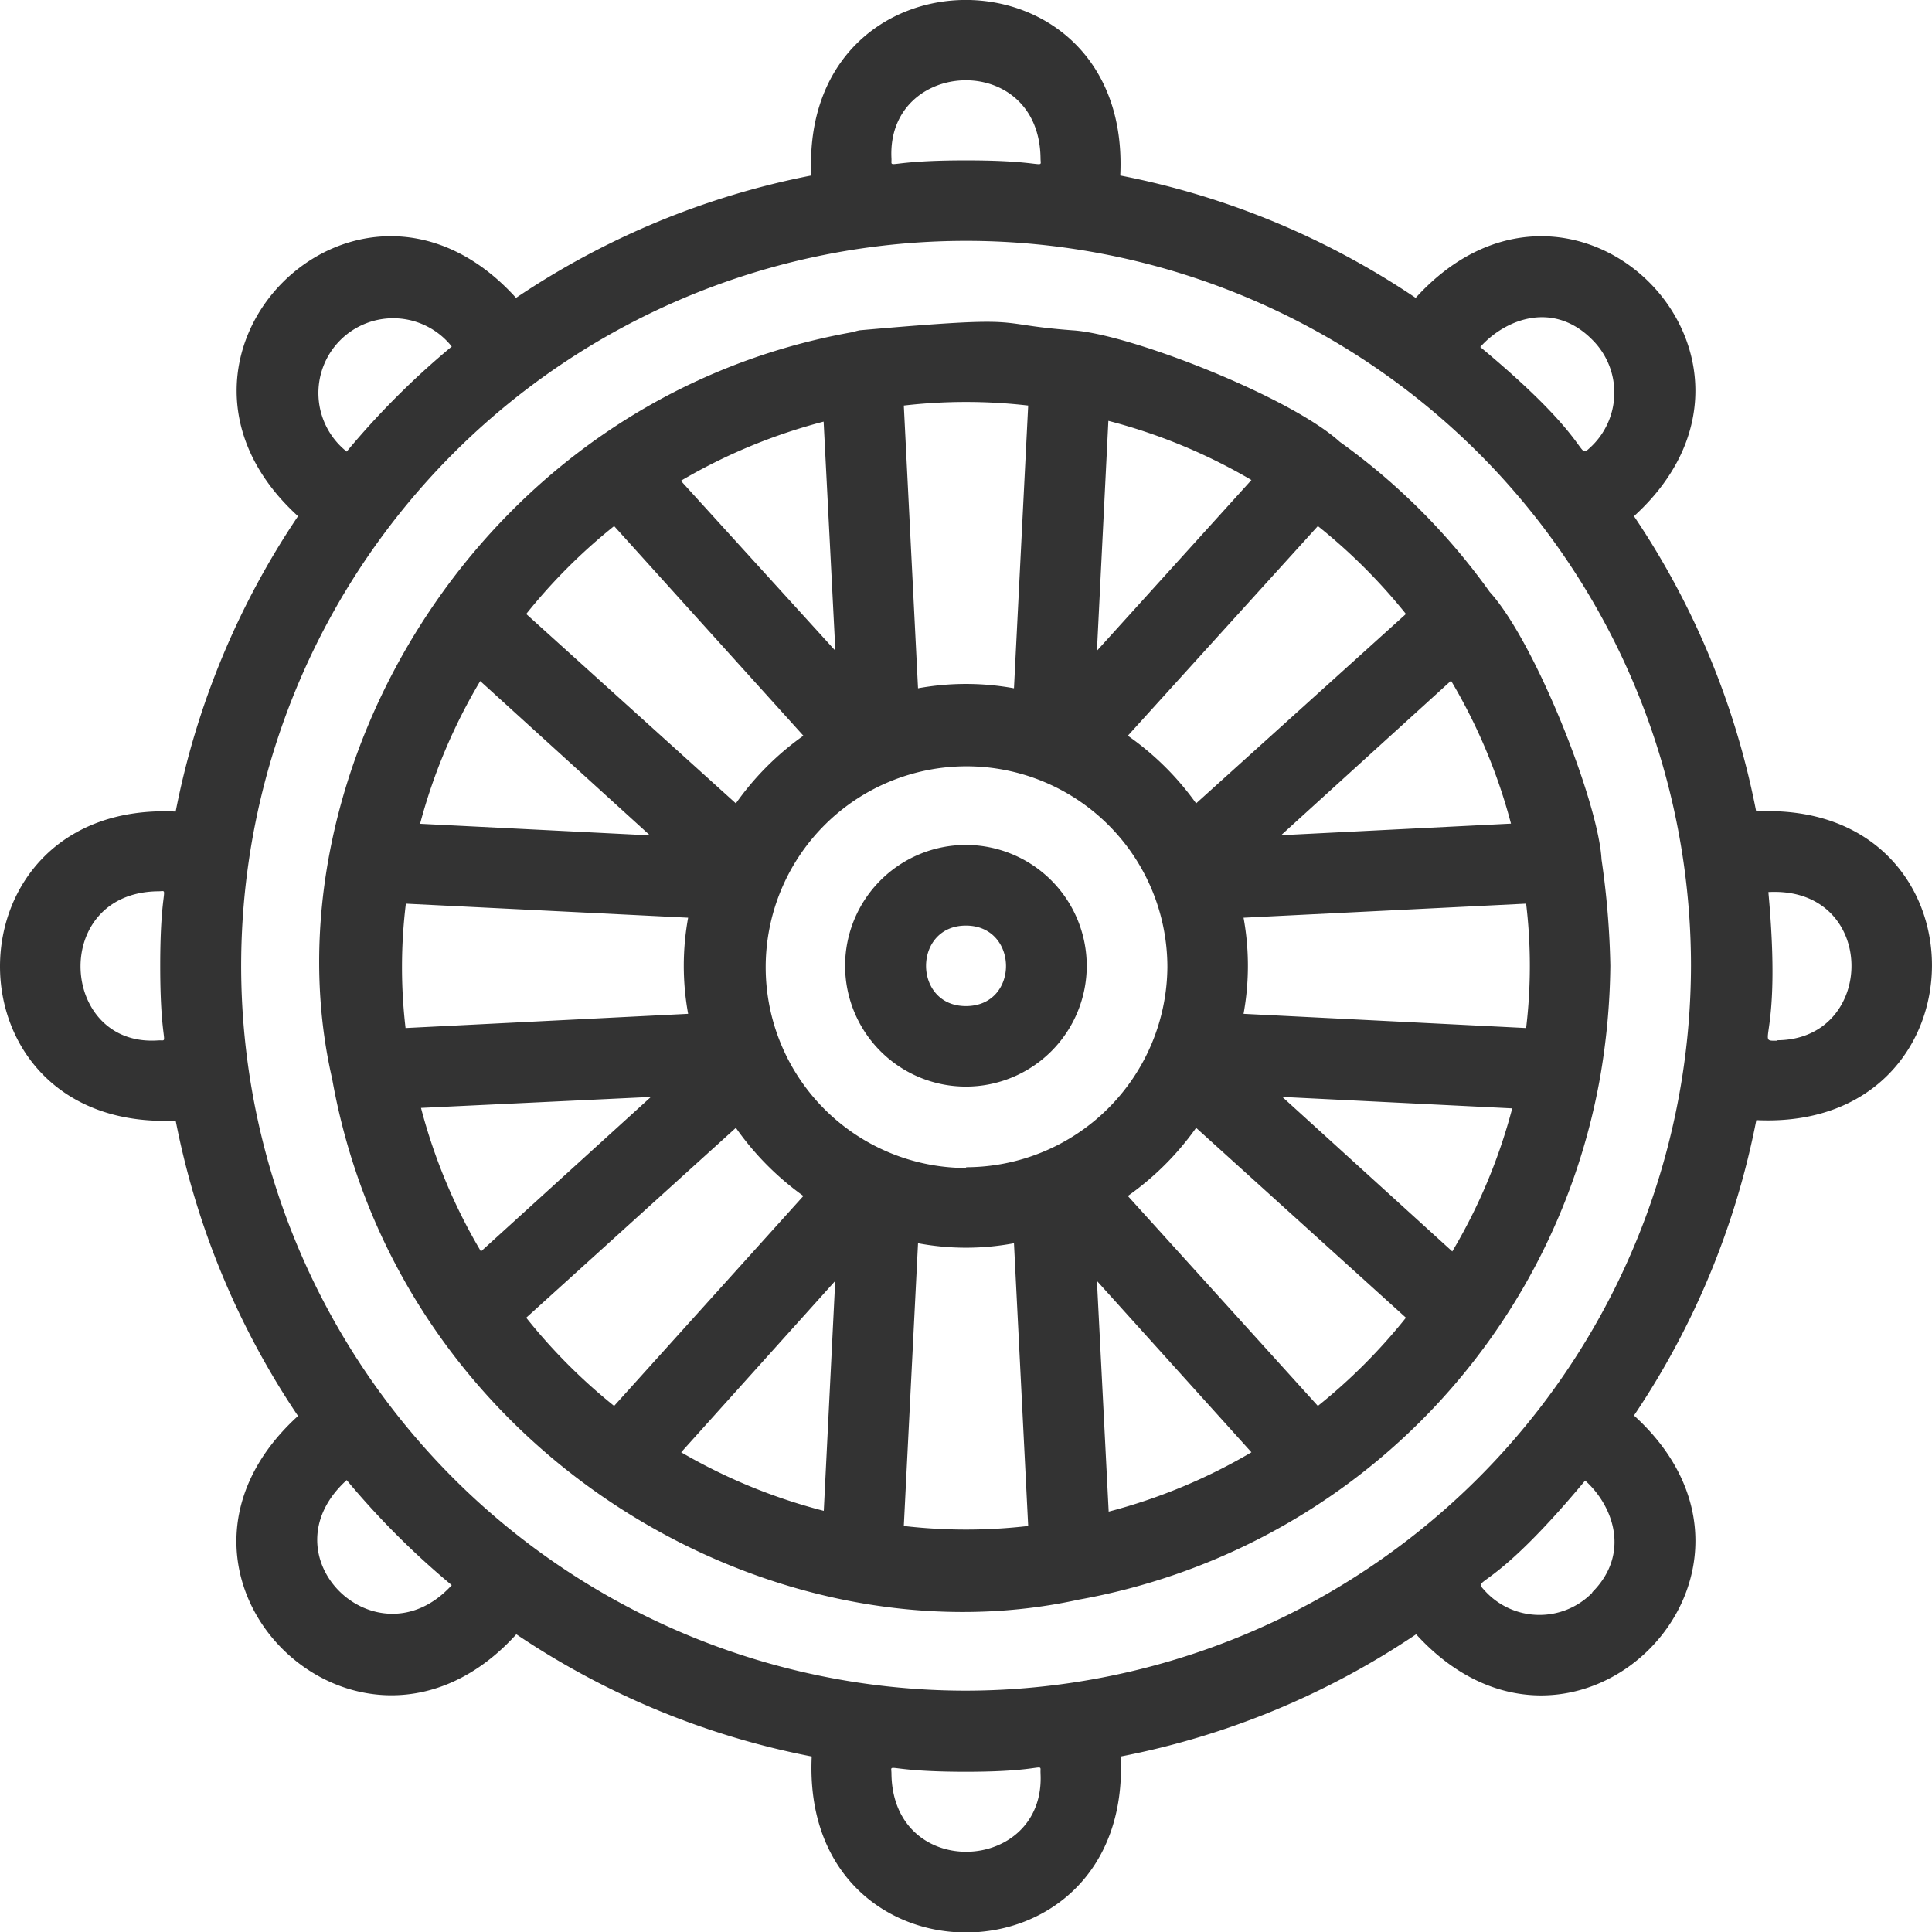
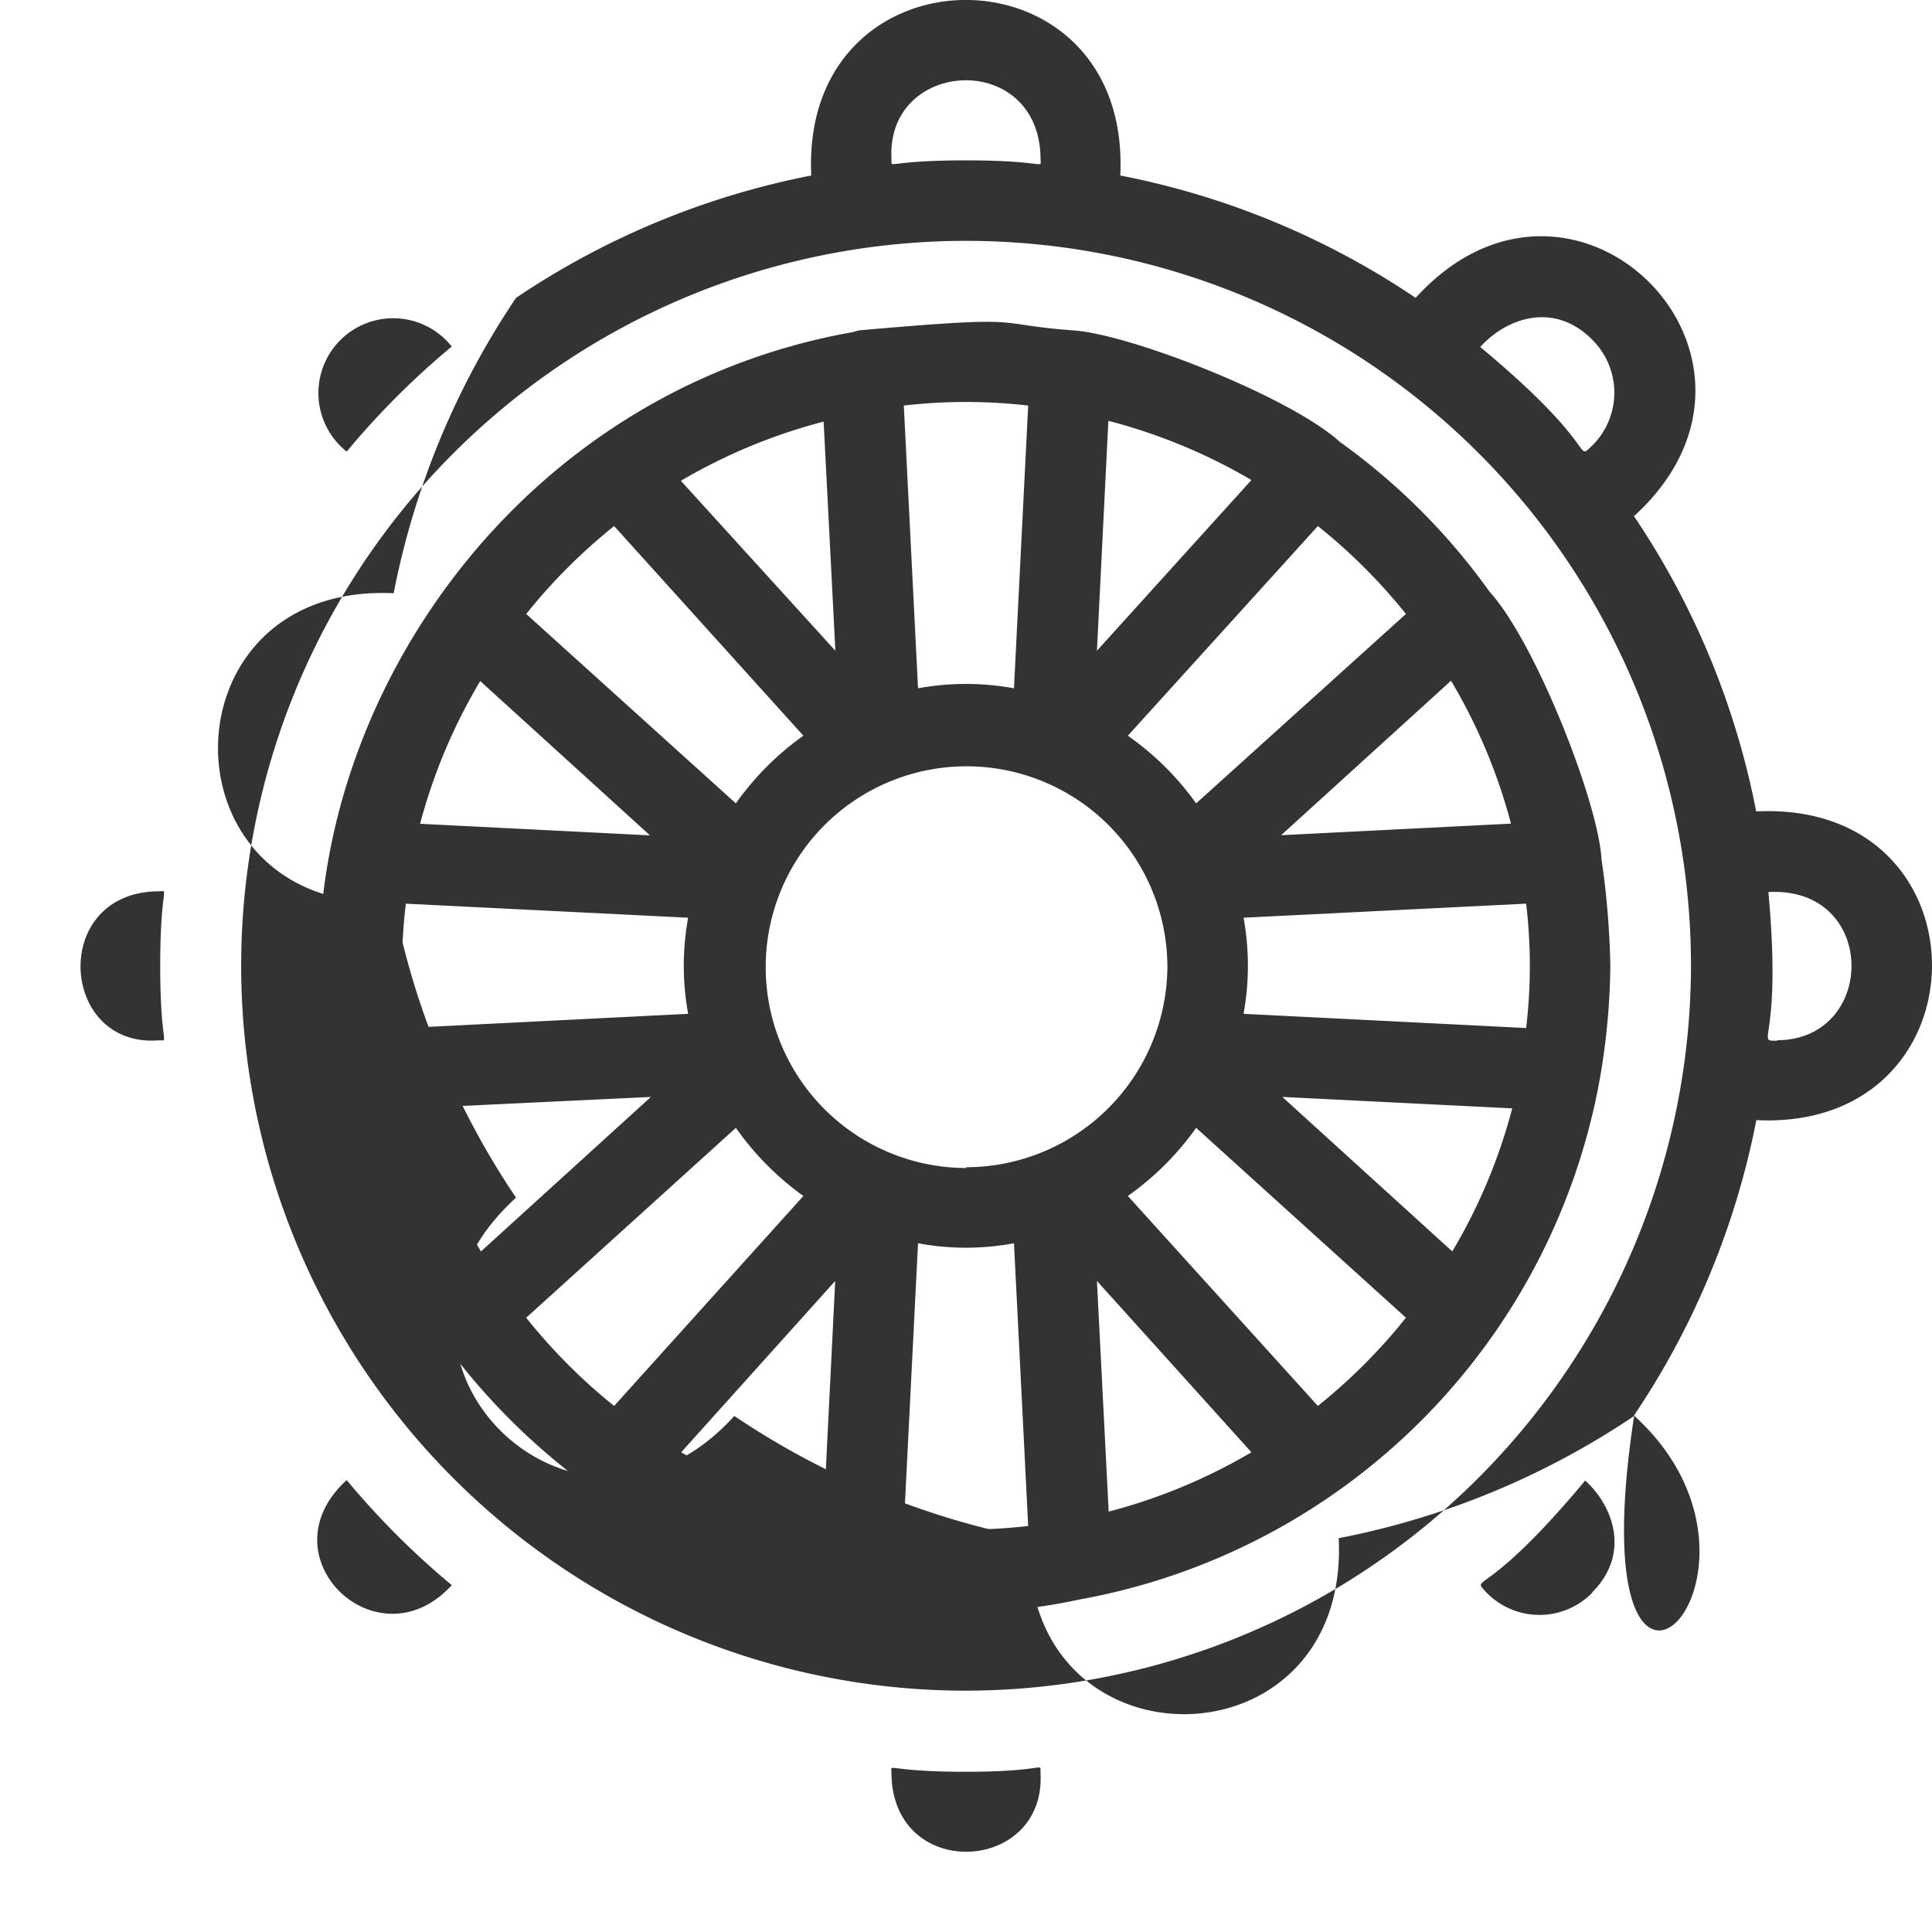
<svg xmlns="http://www.w3.org/2000/svg" viewBox="0 0 125.05 125.05">
  <defs>
    <style>.cls-1{fill:#333;}</style>
  </defs>
  <g id="Capa_2" data-name="Capa 2">
    <g id="Capa_1-2" data-name="Capa 1">
-       <path class="cls-1" d="M62.52,54.69a7.82,7.82,0,1,0,7.82,7.82A7.83,7.83,0,0,0,62.52,54.69Zm0,10.43c-3.44,0-3.44-5.21,0-5.21S66,65.12,62.52,65.12Z" />
-       <path class="cls-1" d="M113.67,52.52a51.79,51.79,0,0,0-7.91-19.11C117,23.18,101.88,8,91.63,19.28a51.85,51.85,0,0,0-19.12-7.92c.73-15.15-20.72-15.15-20,0a52,52,0,0,0-19.11,7.92C23.19,8,8.05,23.17,19.29,33.41a52,52,0,0,0-7.92,19.12c-15.11-.73-15.21,20.72,0,20a52,52,0,0,0,7.92,19.12c-11.31,10.3,4,25.29,14.13,14.13a51.84,51.84,0,0,0,19.12,7.91c-.73,15.21,20.72,15.17,20,0a51.84,51.84,0,0,0,19.12-7.91C101.89,117,117,101.83,105.76,91.62a52,52,0,0,0,7.92-19.12C128.79,73.23,128.89,51.77,113.67,52.52ZM62.52,109.43a46.92,46.92,0,1,1,46.93-46.92A47,47,0,0,1,62.52,109.43ZM103.07,22a4.82,4.82,0,0,1-.18,7c-.84.77.37-.35-7.08-6.54C97.45,20.63,100.56,19.45,103.07,22ZM57.7,10.25c-.32-6.47,9.57-7,9.65,0,0,.76.53.13-4.83.13S57.74,11,57.7,10.25ZM29.24,22.43a52,52,0,0,0-6.8,6.8A4.84,4.84,0,1,1,29.24,22.43Zm-19,44.91c-6.4.46-7-9.58,0-9.65.77,0,.13-.53.13,4.82S11,67.3,10.26,67.34ZM22.44,95.8a52.63,52.63,0,0,0,6.8,6.8C24.44,107.86,17,100.75,22.44,95.8Zm44.91,19c.32,6.48-9.57,7-9.65,0,0-.76-.53-.12,4.82-.12S67.31,114,67.35,114.77Zm35.71-11.71a4.78,4.78,0,0,1-7-.18c-.77-.84.35.36,6.54-7.08C104.41,97.45,105.56,100.56,103.06,103.06Zm12-35.73c-1.53,0,.31.28-.6-9.62C121.57,57.35,121.51,67.33,115,67.33Z" />
+       <path class="cls-1" d="M113.67,52.52a51.79,51.79,0,0,0-7.91-19.11C117,23.18,101.88,8,91.63,19.28a51.85,51.85,0,0,0-19.12-7.92c.73-15.15-20.72-15.15-20,0a52,52,0,0,0-19.11,7.92a52,52,0,0,0-7.92,19.12c-15.11-.73-15.21,20.72,0,20a52,52,0,0,0,7.92,19.12c-11.31,10.3,4,25.29,14.13,14.13a51.84,51.84,0,0,0,19.12,7.91c-.73,15.21,20.72,15.17,20,0a51.84,51.84,0,0,0,19.12-7.91C101.89,117,117,101.83,105.76,91.62a52,52,0,0,0,7.92-19.12C128.79,73.23,128.89,51.77,113.67,52.52ZM62.52,109.43a46.92,46.92,0,1,1,46.93-46.92A47,47,0,0,1,62.52,109.43ZM103.07,22a4.82,4.82,0,0,1-.18,7c-.84.77.37-.35-7.08-6.54C97.45,20.63,100.56,19.45,103.07,22ZM57.7,10.25c-.32-6.47,9.57-7,9.65,0,0,.76.53.13-4.83.13S57.74,11,57.7,10.25ZM29.24,22.43a52,52,0,0,0-6.8,6.8A4.84,4.84,0,1,1,29.24,22.43Zm-19,44.91c-6.4.46-7-9.58,0-9.65.77,0,.13-.53.13,4.82S11,67.3,10.26,67.34ZM22.44,95.8a52.63,52.63,0,0,0,6.8,6.8C24.44,107.86,17,100.75,22.44,95.8Zm44.91,19c.32,6.48-9.57,7-9.65,0,0-.76-.53-.12,4.82-.12S67.31,114,67.35,114.77Zm35.71-11.71a4.78,4.78,0,0,1-7-.18c-.77-.84.35.36,6.54-7.08C104.41,97.45,105.56,100.56,103.06,103.06Zm12-35.73c-1.53,0,.31.28-.6-9.62C121.57,57.35,121.51,67.33,115,67.33Z" />
      <path class="cls-1" d="M104.23,62.51a54.14,54.14,0,0,0-.57-6.88c-.19-3.65-4.27-14.06-7.24-17.32a41.76,41.76,0,0,0-9.7-9.71c-3.19-2.91-13.62-7-17.31-7.22-5.5-.41-2.42-1-13.77,0a3.11,3.11,0,0,0-.41.11C30.89,25.8,17,50.25,21.5,69.83c4.32,24.24,28.41,38.07,48.31,33.71a41.76,41.76,0,0,0,33.74-33.71A44.6,44.6,0,0,0,104.23,62.51ZM94,81l-11-10,14.88.74A36,36,0,0,1,94,81Zm-31.44-5.4a13,13,0,1,1,13-13A13.05,13.05,0,0,1,62.52,75.55ZM27.25,71.71,42.13,71l-11,10A36,36,0,0,1,27.25,71.71Zm-1-13.22,18.29.91a17.34,17.34,0,0,0,0,6.22l-18.29.92A33.87,33.87,0,0,1,26.27,58.49Zm4.82-14.42,11,10-14.88-.75A36.15,36.15,0,0,1,31.09,44.07ZM97.8,53.31l-14.88.75,11-10A36.15,36.15,0,0,1,97.8,53.31ZM80.49,65.62a17.34,17.34,0,0,0,0-6.22l18.29-.91a33.87,33.87,0,0,1,0,8.05ZM91,39.74,77.42,52A18.3,18.3,0,0,0,73,47.62L85.3,34.05A36.45,36.45,0,0,1,91,39.74ZM71,42.12l.74-14.88A36.19,36.19,0,0,1,81,31.07ZM66.55,26.25l-.92,18.3a17.28,17.28,0,0,0-6.21,0l-.92-18.3A35,35,0,0,1,66.55,26.25ZM54.07,42.12l-10-11a36.19,36.19,0,0,1,9.24-3.83ZM39.75,34.05,52,47.62A18.3,18.3,0,0,0,47.63,52L34.06,39.74A36.45,36.45,0,0,1,39.75,34.05ZM34.06,85.29,47.63,73A18.48,18.48,0,0,0,52,77.41L39.75,91A36.45,36.45,0,0,1,34.06,85.29Zm20-2.38-.74,14.88A36.21,36.21,0,0,1,44.09,94ZM58.5,98.77l.92-18.3a16.84,16.84,0,0,0,6.21,0l.92,18.3A35,35,0,0,1,58.5,98.77ZM71,82.91,81,94a36.21,36.21,0,0,1-9.24,3.84ZM85.3,91,73,77.41A18.48,18.48,0,0,0,77.42,73L91,85.29A36.45,36.45,0,0,1,85.3,91Z" />
    </g>
  </g>
</svg>